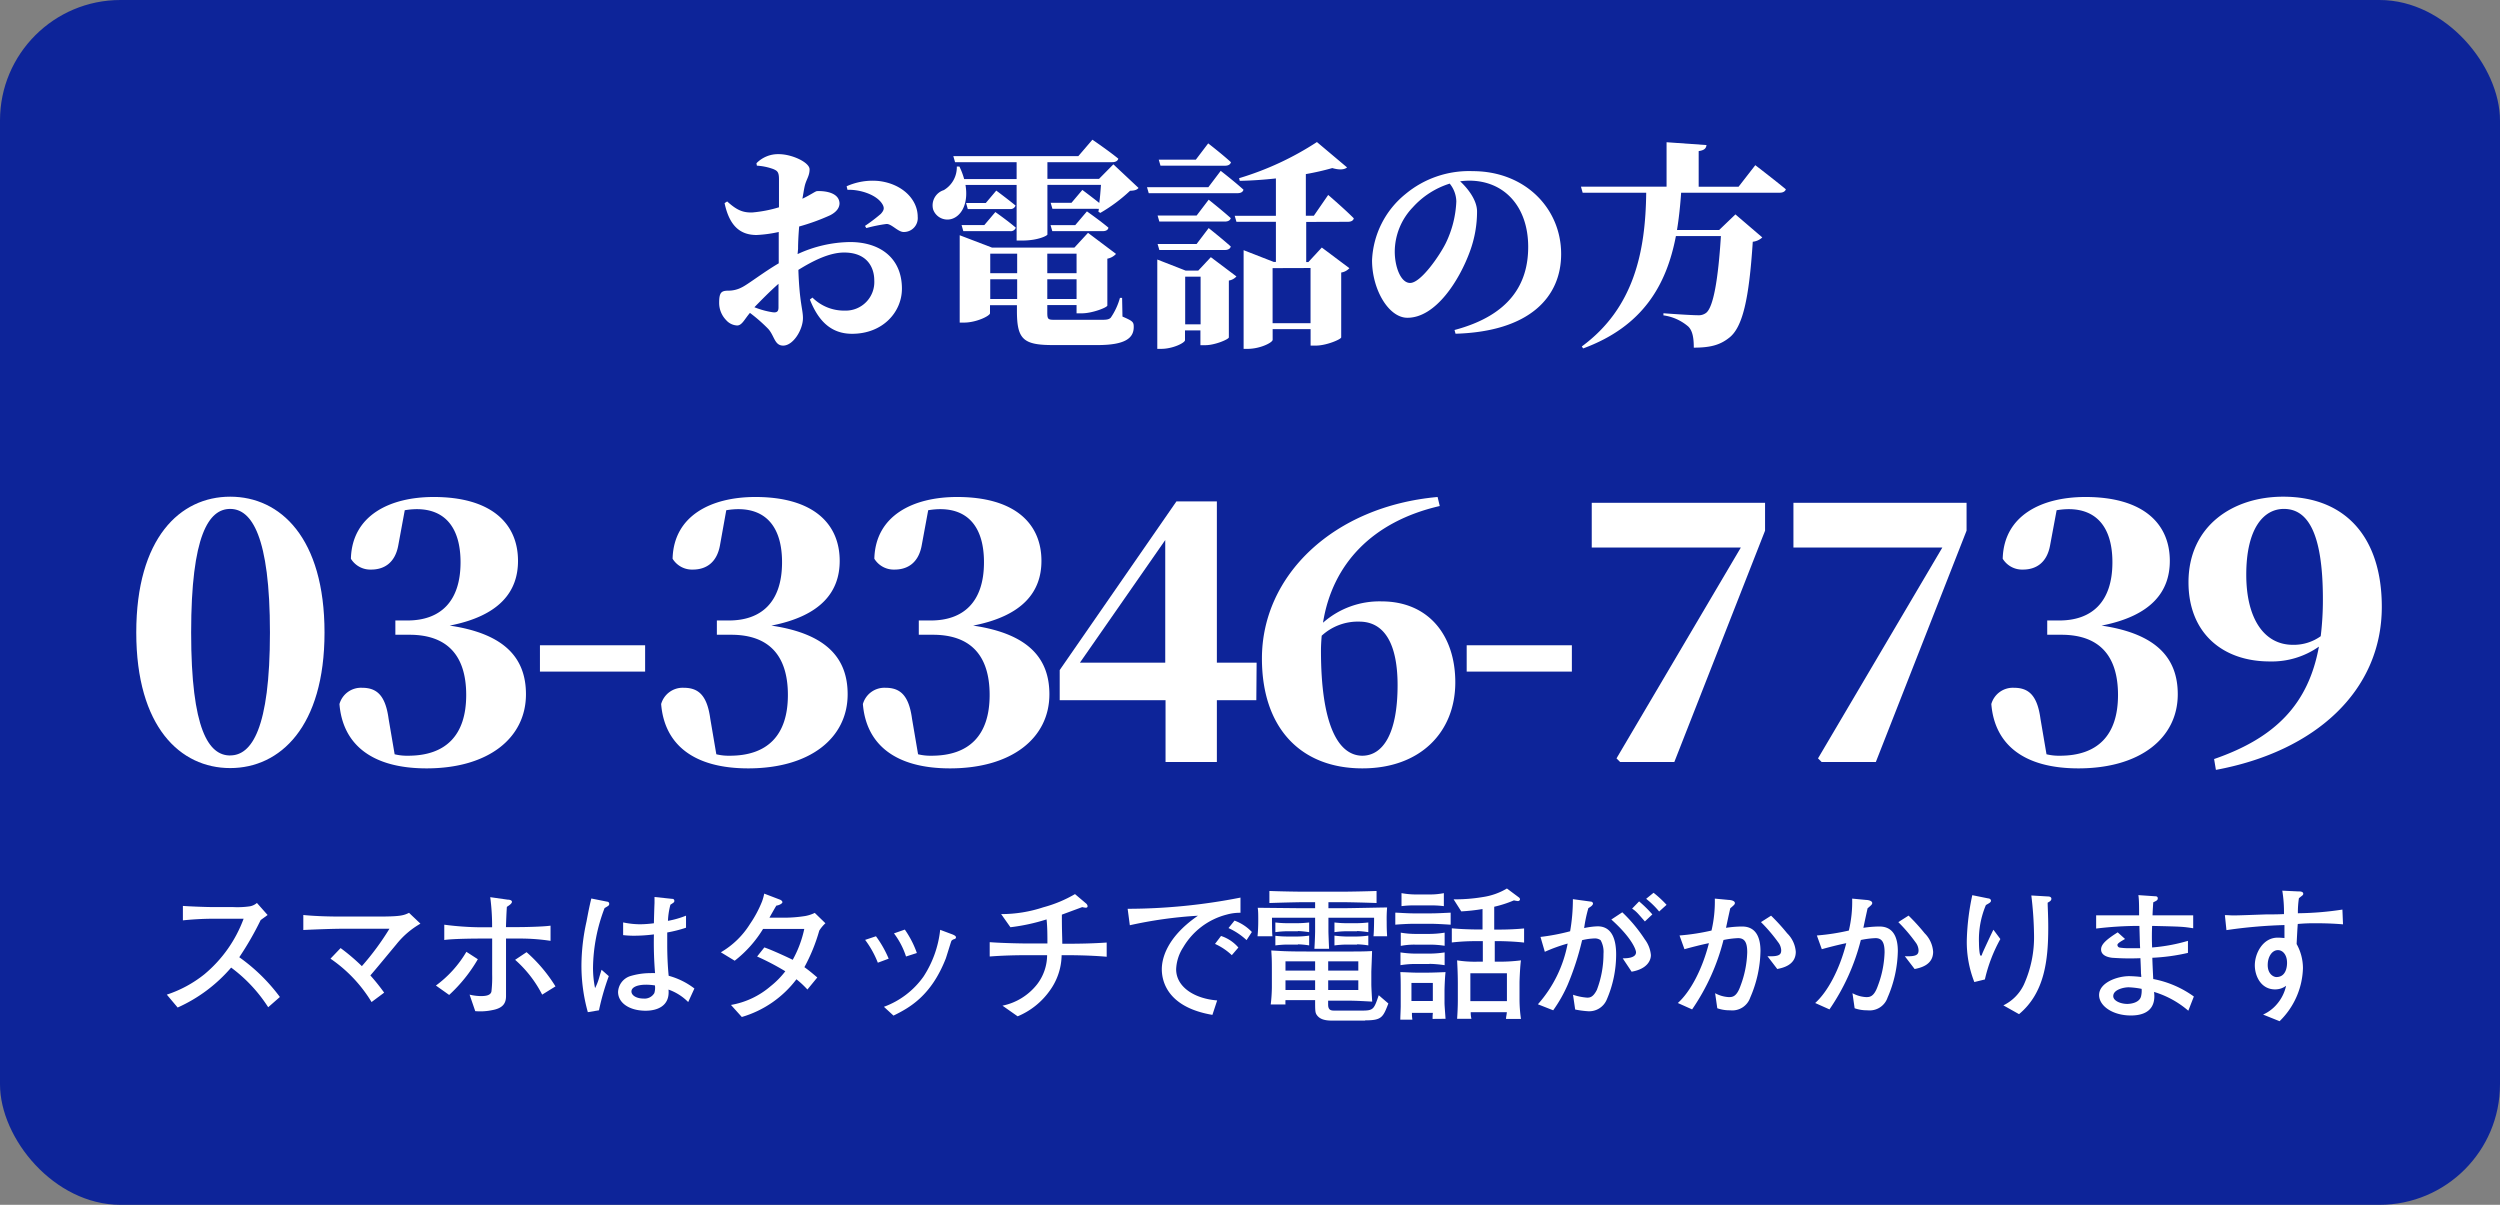
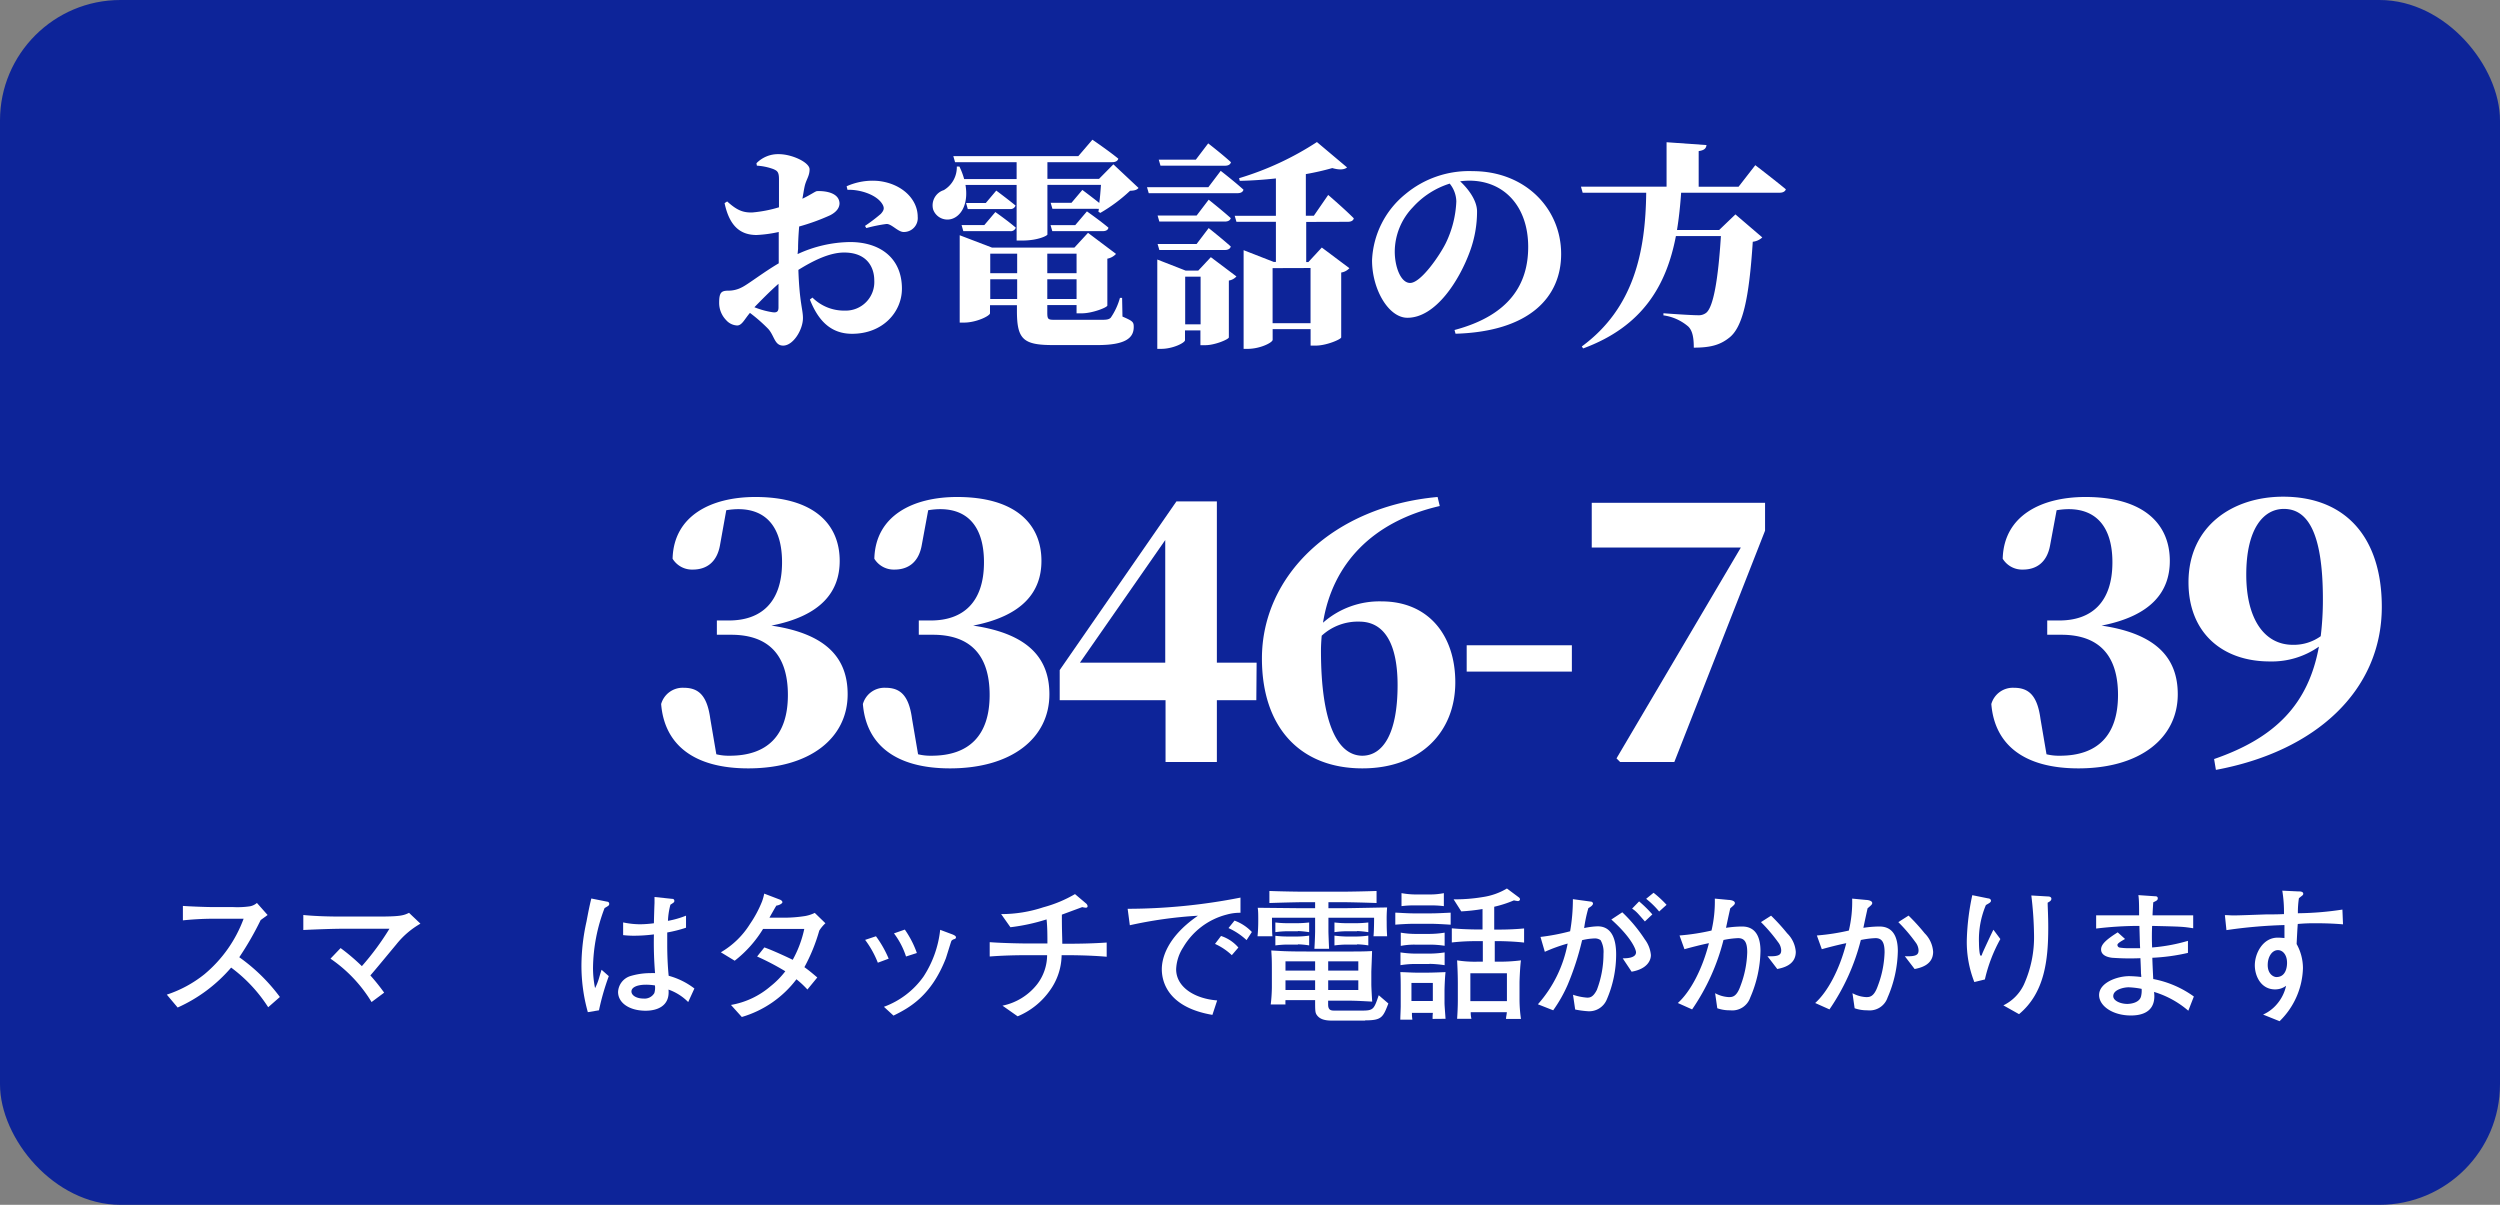
<svg xmlns="http://www.w3.org/2000/svg" width="415" height="200" viewBox="0 0 415 200">
  <rect x="0" y="0" width="415" height="200" fill="#808080" stroke="none" />
  <defs>
    <style>.a{fill:#0d2499;}.b{fill:#fff;}</style>
  </defs>
  <rect class="a" width="415" height="200" rx="20" />
  <path class="b" d="M132.4,42.18a21.27,21.27,0,0,1,8.71-2c5,0,8.61,2.67,8.61,7.74,0,3.85-3.14,7.49-8.28,7.49-3.75,0-5.73-2.48-7-5.69l.43-.32a7.41,7.41,0,0,0,5.36,2.16,4.74,4.74,0,0,0,4.9-5c0-2.3-1.3-4.64-5-4.64-2.41,0-5.11,1.33-7.6,2.88.18,5.44.76,6.55.76,8,0,1.94-1.62,4.57-3.28,4.57-1.47,0-1.44-1.65-2.52-2.81a26.48,26.48,0,0,0-3-2.62c-.94,1.11-1.33,2.09-2.13,2.09a2.6,2.6,0,0,1-1.83-.9,4.1,4.1,0,0,1-1.15-2.88c0-1.7.36-2,1.54-2a4.74,4.74,0,0,0,2.2-.54c1-.47,3.56-2.48,6.15-4V38.51a21.34,21.34,0,0,1-3.67.5c-2.48,0-4.46-1.22-5.32-5.29l.43-.28c1.62,1.47,2.63,1.87,4.17,1.83a21.55,21.55,0,0,0,4.43-.86c0-1.95,0-3.75,0-4.65,0-1.22-.28-1.4-.93-1.69a9.61,9.61,0,0,0-2.74-.57l-.07-.4a5,5,0,0,1,3.71-1.51c2.19,0,5.11,1.37,5.11,2.52s-.58,1.69-.83,2.88c-.11.5-.21,1.19-.36,2,1.44-.69,2.13-1.23,2.41-1.26s3.64-.15,3.75,2c0,.8-.54,1.48-1.55,2a35.08,35.08,0,0,1-5.15,1.87c-.11,1.33-.18,2.63-.18,3.71Zm-3.17,4.93c-1.4,1.23-2.88,2.74-4,3.89a13.65,13.65,0,0,0,3,.83c.75.11,1-.14,1-.79Zm11.31-16.19a10.55,10.55,0,0,1,5.36-.87c3.89.47,6.44,3.06,6.44,5.94A2.3,2.3,0,0,1,150,38.51c-.94,0-2-1.37-2.85-1.33a25,25,0,0,0-3.34.68l-.22-.36a28.46,28.46,0,0,0,2.63-2c.47-.54.65-.9.29-1.55-.94-1.65-3.78-2.52-5.83-2.44Z" />
  <path class="b" d="M189,31.2c-.29.33-.65.44-1.41.47a26.79,26.79,0,0,1-4.93,3.67l-.32-.18.07-.5a.93.93,0,0,1-.33,0H174.7l-.29-1h3.46l1.8-2.13s1.55,1.15,2.81,2.16c.14-1,.21-2.08.28-3h-8.89v8.24c0,.18-1.54,1-4.17,1h-.94V30.7h-8.49c.46,2.7-.4,4.64-1.73,5.4a2.51,2.51,0,0,1-3.64-1.33,2.65,2.65,0,0,1,1.77-3.21,4.4,4.4,0,0,0,2.16-3.92l.43,0a11.59,11.59,0,0,1,.79,2.09h8.71V26.92H158.54l-.29-1H179l2.34-2.73S184,25,185.64,26.34c-.1.4-.5.58-1,.58H173.87v2.77h8.57l2.38-2.41Zm-2.67,21.35c1.73.75,1.87.9,1.87,1.73,0,1.8-1.33,3-6,3h-7.45c-4.93,0-5.94-1-5.94-5.68v-.94h-4.47V52c0,.43-2.26,1.55-4.31,1.55h-.72V39.05l5.36,2.05h13.68l2.26-2.45,4.65,3.5a2.6,2.6,0,0,1-1.44.79v7.77c0,.33-2.52,1.3-4.21,1.3h-.9V50.64h-4.86v1.19c0,1.19.11,1.26,1.29,1.26h7.38c1.05,0,1.51,0,1.87-.36a11,11,0,0,0,1.52-3.28h.36ZM159.62,37.36h3.78l1.83-2.16s2.09,1.47,3.39,2.59a.86.86,0,0,1-.94.58h-7.77Zm5.76-5.72s1.94,1.44,3.2,2.48a.86.86,0,0,1-.93.58h-7l-.28-1h3.27Zm-1,10.47v3.24h4.47V42.11Zm4.47,7.52V46.36h-4.47v3.27Zm5-7.52v3.24h4.86V42.11Zm4.86,7.52V46.36h-4.86v3.27Zm1.72-14.54s2.2,1.55,3.57,2.7c-.07.4-.43.58-.94.58h-8.38l-.29-1h4.1Z" />
  <path class="b" d="M202.64,28.36s2.37,1.84,3.78,3.13c-.11.4-.47.58-1,.58H190.69l-.29-1h10.19ZM201,42.69l4.25,3.2a2.16,2.16,0,0,1-1.26.68V56c0,.32-2.31,1.3-3.89,1.3h-.83V54.85h-2.56v1.62c0,.43-2,1.44-3.95,1.44h-.65V43.08l4.71,1.84h2.09Zm-.36-9.54s2.27,1.8,3.67,3.06c-.11.39-.47.57-1,.57H192.45l-.29-1h6.48Zm0,4.71s2.27,1.8,3.67,3.06c-.11.4-.47.58-1,.58H192.45l-.29-1h6.48Zm-8-10.36-.29-1h6.16l2.05-2.7s2.38,1.84,3.78,3.13c-.11.4-.47.58-1,.58Zm6.66,26.34V45.93h-2.56v7.91Zm17.53-17v6.66h.36l2.23-2.41L224,44.52a2.33,2.33,0,0,1-1.36.72V56c0,.32-2.45,1.37-4.22,1.37h-.86V54.64h-6.3V56.4c0,.47-2.09,1.51-4.14,1.51h-.68V41.53l5,1.95h.36V36.82h-6.55l-.29-1h6.84V29.62c-2,.22-4,.36-6,.4l-.11-.44a49.62,49.62,0,0,0,12.92-6l5,4.21c-.4.36-1.22.47-2.45.11a43.42,43.42,0,0,1-4.39,1v6.91h1.33l2.38-3.45s2.73,2.34,4.25,3.88c-.08.4-.47.58-1,.58Zm-5.58,7.67v9.14h6.3V44.49Z" />
  <path class="b" d="M241.45,54.78c9.21-2.45,12.23-7.7,12.23-13.79,0-6.73-4-11-9.79-11a11.07,11.07,0,0,0-1.51.11c1.23,1.12,2.81,3.1,2.81,5A19.08,19.08,0,0,1,244,41.75c-1.7,4.68-5.62,11-10.37,11-3.13,0-5.87-4.71-5.87-9.53a14.93,14.93,0,0,1,5.54-11,16.48,16.48,0,0,1,11.16-3.81c8.71,0,14.69,6.19,14.69,13.75,0,7.2-5.29,12.88-17.53,13.24Zm-.8-24.3a13.79,13.79,0,0,0-6.12,3.93,10.69,10.69,0,0,0-3,7.34c0,2.56,1,5.22,2.55,5.22,1.8,0,4.93-4.61,5.91-6.59a17.48,17.48,0,0,0,1.76-6.94A4.85,4.85,0,0,0,240.65,30.48Z" />
  <path class="b" d="M291.38,27.42s3.16,2.42,5.07,4c-.11.39-.54.57-1,.57H279.07c-.15,2.13-.36,4.18-.69,6.19h7l2.7-2.59,4.46,3.82a2.74,2.74,0,0,1-1.58.72c-.61,9.43-1.66,14.29-4,16-1.44,1.12-3,1.58-5.79,1.58,0-1.54-.18-2.77-.9-3.49a8,8,0,0,0-4.14-1.87V52c1.94.15,4.82.33,5.76.33a2,2,0,0,0,1.33-.4c1.19-.93,2-5.5,2.45-12.74H278.2c-1.55,8.1-5.47,15-15.4,18.65l-.22-.33c8.67-6.37,10.58-15.76,10.69-25.52H262.72l-.28-1h14.21V23.61l6.63.47c-.07.5-.29.86-1.3,1V31h6.62Z" />
-   <path class="b" d="M53.87,105c0,15.66-7.38,22.5-15.66,22.5S22.62,120.67,22.62,105s7.25-22.55,15.59-22.55S53.87,89.29,53.87,105Zm-15.66,20.4c3.54,0,6.6-4.38,6.6-20.4s-3.06-20.52-6.6-20.52S31.73,88.81,31.73,105,34.67,125.41,38.21,125.41Z" />
-   <path class="b" d="M66.11,90.55c-.54,2.94-2.4,4-4.5,4a3.78,3.78,0,0,1-3.36-1.8c.18-7.2,6.48-10.25,13.74-10.25,9.54,0,14,4.37,14,10.61,0,5.1-3.06,9.12-11.34,10.74,9.36,1.38,12.66,5.58,12.66,11.4,0,7.26-6.24,12.3-16.5,12.3-9.12,0-13.92-4-14.46-10.68a3.71,3.71,0,0,1,3.72-2.7c2.4,0,3.9,1.14,4.44,5.16l1,5.88a8.69,8.69,0,0,0,2.22.24c6.24,0,9.66-3.36,9.66-10.08s-3.3-10-9.42-10H65.63V103h2c5.34,0,8.82-3,8.82-9.66,0-5.82-2.64-8.82-7.26-8.82a12.12,12.12,0,0,0-2,.18Z" />
-   <path class="b" d="M89.63,107.11h17.46v4.38H89.63Z" />
  <path class="b" d="M119.51,90.55c-.54,2.94-2.4,4-4.5,4a3.78,3.78,0,0,1-3.36-1.8c.18-7.2,6.48-10.25,13.74-10.25,9.54,0,14,4.37,14,10.61,0,5.1-3.06,9.12-11.34,10.74,9.36,1.38,12.66,5.58,12.66,11.4,0,7.26-6.24,12.3-16.5,12.3-9.12,0-13.92-4-14.46-10.68a3.71,3.71,0,0,1,3.72-2.7c2.4,0,3.9,1.14,4.44,5.16l1,5.88a8.69,8.69,0,0,0,2.22.24c6.24,0,9.66-3.36,9.66-10.08s-3.3-10-9.42-10H119V103h2c5.34,0,8.82-3,8.82-9.66,0-5.82-2.64-8.82-7.26-8.82a12.12,12.12,0,0,0-2,.18Z" />
  <path class="b" d="M153,90.55c-.54,2.94-2.4,4-4.5,4a3.78,3.78,0,0,1-3.36-1.8c.18-7.2,6.48-10.25,13.74-10.25,9.54,0,14,4.37,14,10.61,0,5.1-3.06,9.12-11.34,10.74,9.36,1.38,12.66,5.58,12.66,11.4,0,7.26-6.24,12.3-16.5,12.3-9.12,0-13.92-4-14.46-10.68a3.71,3.71,0,0,1,3.72-2.7c2.4,0,3.9,1.14,4.44,5.16l1,5.88a8.69,8.69,0,0,0,2.22.24c6.24,0,9.66-3.36,9.66-10.08s-3.3-10-9.42-10h-2.34V103h2c5.34,0,8.82-3,8.82-9.66,0-5.82-2.64-8.82-7.26-8.82a12.12,12.12,0,0,0-2,.18Z" />
  <path class="b" d="M208.55,116.23H202v10.26h-8.52V116.23H175.91v-5l19.38-28H202V110h6.6ZM193.43,110V89.65L179.27,110Z" />
  <path class="b" d="M239,84c-11.16,2.57-17.82,9.59-19.38,19.37a14.15,14.15,0,0,1,9.72-3.54c7.74,0,12.24,5.58,12.24,13.44,0,8.28-5.82,14.28-15.42,14.28-10.2,0-16.68-6.66-16.68-18.24,0-13.86,11.94-25.26,29.16-26.81Zm-7,29.75c0-6.84-2.16-10.56-6.36-10.56a8.85,8.85,0,0,0-6.24,2.34c-.06.78-.12,1.62-.12,2.46,0,12.24,2.82,17.46,6.9,17.46C229.43,125.41,232,122.05,232,113.71Z" />
  <path class="b" d="M243.47,107.11h17.46v4.38H243.47Z" />
  <path class="b" d="M293,83.47v4.62l-15.06,38.4h-9l-.6-.6,20.64-35H264.23V83.47Z" />
-   <path class="b" d="M326.45,83.47v4.62l-15.06,38.4h-9l-.6-.6,20.64-35H297.71V83.47Z" />
  <path class="b" d="M340.31,90.55c-.54,2.94-2.4,4-4.5,4a3.78,3.78,0,0,1-3.36-1.8c.18-7.2,6.48-10.25,13.74-10.25,9.53,0,14,4.37,14,10.61,0,5.1-3.05,9.12-11.33,10.74,9.35,1.38,12.65,5.58,12.65,11.4,0,7.26-6.24,12.3-16.49,12.3-9.12,0-13.92-4-14.46-10.68a3.71,3.71,0,0,1,3.72-2.7c2.4,0,3.9,1.14,4.44,5.16l1,5.88a8.69,8.69,0,0,0,2.22.24c6.24,0,9.65-3.36,9.65-10.08s-3.29-10-9.41-10h-2.34V103h2c5.34,0,8.82-3,8.82-9.66,0-5.82-2.65-8.82-7.26-8.82a12.12,12.12,0,0,0-2,.18Z" />
  <path class="b" d="M367.54,126c10.26-3.54,15.66-9.18,17.4-18.66a13.6,13.6,0,0,1-8.16,2.46c-7.86,0-13.49-4.74-13.49-13.14,0-9.36,7.37-14.21,15.71-14.21,10.38,0,16.38,6.77,16.38,18.29,0,13.92-11,24-27.54,27.06Zm17.7-20.4a49.4,49.4,0,0,0,.36-6.12c0-11.28-2.64-15-6.48-15-3.36,0-6.24,3.24-6.24,10.92,0,7.26,2.94,11.64,7.74,11.64A7.69,7.69,0,0,0,385.24,105.61Z" />
  <path class="b" d="M44.52,167.2a24.86,24.86,0,0,0-6.15-6.58,25.35,25.35,0,0,1-8.88,6.63l-1.8-2.14a19.92,19.92,0,0,0,6.24-3.38,21.83,21.83,0,0,0,6.51-9.22H36.17a51,51,0,0,0-5.81.27v-2.4c.76.07,3.72.19,4.7.19h3.53a14.31,14.31,0,0,0,2.88-.12,2.5,2.5,0,0,0,1.18-.56l1.77,2-1.15.84a50.94,50.94,0,0,1-3.55,6.17,29.85,29.85,0,0,1,6.74,6.6Z" />
  <path class="b" d="M65.78,156.78c-.69.82-3.65,4.42-4.3,5.14a33.31,33.31,0,0,1,2.29,2.86l-2.09,1.56a23.35,23.35,0,0,0-6.82-7.2l1.68-1.76a33.69,33.69,0,0,1,3.53,3,44.64,44.64,0,0,0,4.58-6.21H57c-1.42,0-4.27.09-6.65.21v-2.49c2.09.21,4.42.26,6.55.26h5.72c3.84,0,4.34-.17,5.28-.62l1.89,1.8A14,14,0,0,0,65.78,156.78Z" />
-   <path class="b" d="M74.56,165.16l-2.2-1.56A18.66,18.66,0,0,0,77.42,158l1.9,1.23A25.1,25.1,0,0,1,74.56,165.16Zm11.6-9.36H84v5.88c0,.6,0,3.17,0,3.67,0,1.13-.45,2-2.28,2.33a9.59,9.59,0,0,1-2.83.17l-.94-2.74a8.55,8.55,0,0,0,1.85.24c.79,0,1.64-.09,1.78-.77a20.4,20.4,0,0,0,.12-2.83V155.8H79.89c-.21,0-4.56,0-6.14.24V153.5a49.21,49.21,0,0,0,6,.43h1.94a36.85,36.85,0,0,0-.31-5l2.88.41c.26,0,.72.07.72.36s-.43.57-.84.84c-.07,1-.12,2.33-.15,3.36h2.16c.68,0,3.94-.05,5.24-.24v2.52A33.55,33.55,0,0,0,86.16,155.8ZM90,165.11a19.5,19.5,0,0,0-4.49-5.78l1.9-1.27a25.17,25.17,0,0,1,4.8,5.68Z" />
  <path class="b" d="M100.36,150.74a28.57,28.57,0,0,0-1.92,9.88,17,17,0,0,0,.34,3.41,8.78,8.78,0,0,0,.65-1.63c.29-1,.33-1.1.43-1.42l1.2,1.06a40.62,40.62,0,0,0-1.63,5.67l-1.85.31a28.65,28.65,0,0,1-1.06-7.85,34.22,34.22,0,0,1,.84-7.2c.32-1.71.53-2.74.8-3.82l2.64.53a.34.34,0,0,1,.33.34C101.13,150.3,101.06,150.33,100.36,150.74Zm13.88,15.6a8.64,8.64,0,0,0-3.27-2.07c.27,2.76-1.92,3.51-3.79,3.51-2.71,0-4.58-1.3-4.58-3.12a2.91,2.91,0,0,1,1.94-2.6,11.47,11.47,0,0,1,3.46-.52,6.38,6.38,0,0,1,.74,0,61.61,61.61,0,0,1-.19-6.43,26.29,26.29,0,0,1-3.24.22,15.72,15.72,0,0,1-1.87-.1v-2.11a13.86,13.86,0,0,0,2.83.31,18.5,18.5,0,0,0,2.28-.17c0-.4.07-2.76.1-3.36,0-.4,0-.55,0-1l2.93.31a.32.32,0,0,1,.36.34c0,.22-.07.26-.65.63a12.22,12.22,0,0,0-.41,2.68,15.2,15.2,0,0,0,3-.86v2a21.79,21.79,0,0,1-3.12.79c0,.22,0,1.83,0,2,0,1.68.07,3.51.24,5.19a12.25,12.25,0,0,1,4.27,2.11Zm-7-2.88c-1.51,0-2.42.45-2.42,1.12s.86,1.18,2,1.18a1.87,1.87,0,0,0,1.8-.91,3,3,0,0,0,.1-1.27A9.84,9.84,0,0,0,107.23,163.46Z" />
  <path class="b" d="M136,154.48a29.4,29.4,0,0,1-2.47,6.07c.84.6,1.37,1.06,2.14,1.71l-1.64,2a15.45,15.45,0,0,0-1.82-1.7,17.55,17.55,0,0,1-9.07,6.26l-1.8-2a13.65,13.65,0,0,0,6.57-3.1,14.09,14.09,0,0,0,2.45-2.49,42.19,42.19,0,0,0-4.68-2.45l1.2-1.51c1.27.43,4.11,1.75,4.71,2.06a18.44,18.44,0,0,0,1.92-5.13h-6.84a19.59,19.59,0,0,1-4.71,5.28l-2.3-1.4a14,14,0,0,0,4.84-4.7,19.13,19.13,0,0,0,2-3.74,8.31,8.31,0,0,0,.36-1.3l2.61,1c.15.05.41.22.41.43s-.53.51-1,.56c-.19.28-1.08,1.87-1.15,2h2.93a22.4,22.4,0,0,0,3-.27,6.12,6.12,0,0,0,1.59-.52l1.77,1.72A6.07,6.07,0,0,0,136,154.48Z" />
  <path class="b" d="M145.72,159.81a15.91,15.91,0,0,0-2.11-3.79l1.8-.6a17.82,17.82,0,0,1,2.11,3.72Zm12.68-3.91a.85.85,0,0,0-.46.28c-.07.12-.77,2.45-.93,2.91-2.43,6.21-6,8.18-8.69,9.5l-1.59-1.46a13.9,13.9,0,0,0,6.56-5,17.62,17.62,0,0,0,2.78-7.78l1.87.7c.48.17.75.34.75.53S158.57,155.85,158.4,155.9Zm-8,2.88a12.94,12.94,0,0,0-2-3.84l1.8-.63a16.15,16.15,0,0,1,2,3.89Z" />
  <path class="b" d="M177.14,158.56h-.91a10.25,10.25,0,0,1-2,5.93,12.34,12.34,0,0,1-5.3,4.22l-2.52-1.77a9.79,9.79,0,0,0,5.76-3.56,8,8,0,0,0,1.65-4.82h-3.07c-2.16,0-4.3.05-6.46.22V156.4c2.24.17,5.48.22,6.46.22h3.12c0-1.28,0-2.76-.14-4a32.11,32.11,0,0,1-6,1.3l-1.54-2.18a22.16,22.16,0,0,0,7-1.13,21.35,21.35,0,0,0,5.26-2.19l1.82,1.54a.69.69,0,0,1,.27.46c0,.26-.24.26-.31.26a3.34,3.34,0,0,1-.58-.1l-3.38,1.25c0,3.17.07,3.51.07,4.83h.86c2.16,0,4.35-.05,6.51-.2v2.36C180.84,158.56,177.38,158.56,177.14,158.56Z" />
  <path class="b" d="M203.64,151.82a11.76,11.76,0,0,0-7.23,5.44,7.16,7.16,0,0,0-1.17,3.63c0,3,3.12,4.9,6.81,5.18l-.79,2.4c-7.58-1.29-8.4-5.71-8.4-7.58,0-1.35.48-5.09,6-8.88a70.71,70.71,0,0,0-11.31,1.58l-.36-2.73A97.36,97.36,0,0,0,205.92,149v2.52A8.13,8.13,0,0,0,203.64,151.82Zm.84,6.74a10,10,0,0,0-2.79-1.87l1-1.32a6.4,6.4,0,0,1,2.88,1.92Zm2.45-2.5a11.24,11.24,0,0,0-3-2l1-1.24a7.51,7.51,0,0,1,2.88,1.89Z" />
  <path class="b" d="M228,155.42c.08-.68.1-2.38.1-3.08h-7.58v2.24c0,.45.09,2.52.11,2.92h-2.44c.07-1.05.12-2.49.12-2.92v-2.24h-7.16c0,.51,0,2.64.08,3.08h-2.48a26,26,0,0,0,.12-2.64c0-.92,0-1.57-.09-2.09l6.84.07h2.69v-1h-1.66c-1.06,0-3.89.07-5.93.14v-2c1.83.07,4.51.12,5.93.12h5.93c1.25,0,4-.05,5.93-.12v2c-1.83-.07-4.75-.14-5.93-.14h-2.06v1h2.68c1.13,0,6.08-.12,7.06-.12a22.57,22.57,0,0,0-.07,2.35c0,1.44.05,1.9.07,2.43Zm-1.36,14h-5.55c-1.41,0-2.09-.35-2.5-.93-.28-.39-.28-.77-.28-2.47h-4.92a5.72,5.72,0,0,0,0,.72h-2.45a25.39,25.39,0,0,0,.19-2.84v-2.25c0-2,0-2.5-.1-3.87,1.61.08,2.07.17,6,.17h4.44c.48,0,.74,0,3,0,2.6,0,2.88-.07,3.29-.07,0,.55-.12,3.19-.12,3.51v2c0,.44.1,2.36.15,2.88-2.88-.16-3.2-.16-4.85-.16h-2.47v.65c0,1,.57,1,1.1,1h4.51c1.92,0,2-.22,2.79-2.55l1.6,1.37C229.58,168.88,229.37,169.38,226.61,169.38Zm-11.17-14.83h-1.92a15,15,0,0,0-1.84.15v-1.61a16.54,16.54,0,0,0,1.84.12h1.92a17.81,17.81,0,0,0,1.85-.12v1.61A16.74,16.74,0,0,0,215.44,154.55Zm0,2.21h-1.92a16.87,16.87,0,0,0-1.84.14v-1.6a16.54,16.54,0,0,0,1.84.12h1.92a14.29,14.29,0,0,0,1.85-.15v1.63C216.74,156.83,215.85,156.76,215.44,156.76Zm2.84,2.78h-4.92v1.54h4.92Zm0,3.15h-4.92v1.61h4.92Zm7.17-3.15h-5v1.54h5Zm0,3.15h-5v1.61h5Zm-.19-8.14h-1.92a15.3,15.3,0,0,0-1.85.15v-1.61a17.53,17.53,0,0,0,1.85.12h1.92a17.81,17.81,0,0,0,1.85-.12v1.61A16.74,16.74,0,0,0,225.26,154.55Zm0,2.21h-1.92a17.2,17.2,0,0,0-1.85.14v-1.63a17.91,17.91,0,0,0,1.85.15h1.92a14.29,14.29,0,0,0,1.85-.15v1.63C226.56,156.83,225.67,156.76,225.26,156.76Z" />
  <path class="b" d="M237.5,153.35h-2.88c-1,0-2.52.1-3,.15v-2c.41,0,1.94.12,3,.12h2.88c1,0,2.26-.07,3.31-.12v2C239.28,153.4,238.2,153.35,237.5,153.35Zm.31,15.79c0-.43,0-.62.05-1h-3.48c0,.72.05.79.07,1.12h-2c0-.36.07-1.87.07-2.18v-2.47c0-1.3,0-2.55-.07-3.24.55,0,1.92.09,2.69.09h1.82c.82,0,2.48-.07,3-.09-.12,1-.17,2.78-.17,3v2.14c0,.43.15,2.23.17,2.61Zm-.53-9.12h-2.37a15.51,15.51,0,0,0-2.43.2V158.1a17.27,17.27,0,0,0,2.43.2h2.37a17.27,17.27,0,0,0,2.53-.2v2.12A19.27,19.27,0,0,0,237.28,160Zm0-3.21h-2.4a11.54,11.54,0,0,0-2.35.21v-2.2a14.48,14.48,0,0,0,2.35.21h2.4a16.62,16.62,0,0,0,2.53-.21V157A16.15,16.15,0,0,0,237.28,156.81Zm0-6.51h-2.43a14.8,14.8,0,0,0-2.2.12v-2.16a13.34,13.34,0,0,0,2.2.22h2.43a11.47,11.47,0,0,0,2.4-.22v2.16A16.15,16.15,0,0,0,237.31,150.3Zm.57,12.87h-3.55v3h3.55ZM249,156.23h-.87v3.41h.94a28.12,28.12,0,0,0,3.41-.22c-.12.7-.24,3.05-.24,3.75v2.76a22.78,22.78,0,0,0,.24,3.21H250c0-.33.09-.6.14-1.12h-6a3.94,3.94,0,0,0,.12,1.1h-2.38c.07-1,.12-2.11.12-3.05v-2.78c0-1.3-.05-2.57-.12-3.87a18.67,18.67,0,0,0,3.36.22h.91v-3.41H245a35.53,35.53,0,0,0-4,.22V154.1c1.37.14,3.38.19,4,.19h1.1V150.9a32,32,0,0,1-3.53.39l-1.27-2a27.86,27.86,0,0,0,4.85-.38,10.89,10.89,0,0,0,4-1.42l2,1.49a.41.41,0,0,1,.17.31c0,.17-.2.29-.34.29a5.22,5.22,0,0,1-.67-.12,19,19,0,0,1-3.27,1.06v3.79H249c1.22,0,2.81-.07,4-.19v2.35C251.28,156.26,249.12,156.23,249,156.23Zm1.15,5.33h-6.07v4.63h6.07Z" />
  <path class="b" d="M266.69,166a3.16,3.16,0,0,1-3,1.87,15.44,15.44,0,0,1-2.21-.29l-.36-2.45a9.53,9.53,0,0,0,2.35.48c.48,0,1-.09,1.61-1.29a16.77,16.77,0,0,0,1.1-6,3.93,3.93,0,0,0-.48-2.25,1.61,1.61,0,0,0-1-.29,9.77,9.77,0,0,0-2.07.29,46.05,46.05,0,0,1-2.4,7.41,23.21,23.21,0,0,1-2.4,4.23l-2.54-1a21,21,0,0,0,4.94-10.08,26.67,26.67,0,0,0-3.79,1.37l-.72-2.47a34.89,34.89,0,0,0,4.92-.94,31.1,31.1,0,0,0,.46-5.33l3,.41a.36.36,0,0,1,.34.31c0,.31-.48.6-.77.77a22.54,22.54,0,0,0-.7,3.31,12.27,12.27,0,0,1,2.24-.29c2.35,0,3.07,2.14,3.07,4.66A18.83,18.83,0,0,1,266.69,166Zm4.17-4.68-1.49-2.24c.53,0,2.21,0,2.21-1,0-.43-.72-2.42-4.1-5.44l1.82-1.2a24.92,24.92,0,0,1,3.75,4.51,5.07,5.07,0,0,1,1,2.59C274.05,159.42,273.45,160.84,270.86,161.3Zm2.19-8.36c-.27-.31-1.06-1.22-1.23-1.39a5.17,5.17,0,0,0-.89-.74l1.16-1.2a20.25,20.25,0,0,1,2.2,2.16Zm2.37-1.65a14.39,14.39,0,0,0-2.16-2.11l1.23-1a18.32,18.32,0,0,1,2.16,2Z" />
  <path class="b" d="M290.54,165.59a3.14,3.14,0,0,1-3.33,2.12,6.16,6.16,0,0,1-2.14-.34l-.36-2.5a5.27,5.27,0,0,0,2.28.65c.6,0,1.3-.05,1.94-1.89a17,17,0,0,0,1.11-5.55c0-1.58-.39-2.35-1.52-2.35a14.69,14.69,0,0,0-2.42.31,35.66,35.66,0,0,1-5.21,11.52l-2.37-1.06c2.08-1.87,4.05-5.56,5.16-9.93-.94.17-3.17.74-4.06,1l-.82-2.28a36.31,36.31,0,0,0,5.31-.82,21.13,21.13,0,0,0,.55-5.3l2.33.22c.19,0,1,.09,1,.52,0,.22-.17.36-.77.87-.22,1-.29,1.29-.7,3.24a18.49,18.49,0,0,1,2.67-.22c2.47,0,3.05,2.09,3.05,4.08A20.14,20.14,0,0,1,290.54,165.59Zm4.49-4.73-1.63-2.13c2,.09,2.28-.29,2.28-1a2.32,2.32,0,0,0-.51-1.32,27.11,27.11,0,0,0-2.85-3.34L294,152a33,33,0,0,1,2.67,2.93A4.78,4.78,0,0,1,298.1,158C298.1,160.22,295.94,160.67,295,160.86Z" />
  <path class="b" d="M313.34,165.59a3.13,3.13,0,0,1-3.33,2.12,6.16,6.16,0,0,1-2.14-.34l-.36-2.5a5.27,5.27,0,0,0,2.28.65c.6,0,1.3-.05,1.94-1.89a17,17,0,0,0,1.11-5.55c0-1.58-.39-2.35-1.51-2.35a14.66,14.66,0,0,0-2.43.31,35.66,35.66,0,0,1-5.21,11.52l-2.37-1.06c2.08-1.87,4.05-5.56,5.16-9.93-.94.17-3.17.74-4.06,1l-.82-2.28a36.31,36.31,0,0,0,5.31-.82,20.68,20.68,0,0,0,.55-5.3l2.33.22c.19,0,1,.09,1,.52,0,.22-.17.36-.77.87-.22,1-.29,1.29-.7,3.24a18.49,18.49,0,0,1,2.67-.22c2.47,0,3.05,2.09,3.05,4.08A20.14,20.14,0,0,1,313.34,165.59Zm4.49-4.73-1.63-2.13c2,.09,2.28-.29,2.28-1a2.32,2.32,0,0,0-.51-1.32,27.11,27.11,0,0,0-2.85-3.34l1.7-1.08a33,33,0,0,1,2.67,2.93A4.78,4.78,0,0,1,320.9,158C320.9,160.22,318.74,160.67,317.83,160.86Z" />
  <path class="b" d="M329.49,162.59l-1.75.43a18.18,18.18,0,0,1-1.25-7,39.75,39.75,0,0,1,.91-7.42l2.62.53c.19,0,.48.12.48.39s-.29.4-.84.72a14.68,14.68,0,0,0-1.15,6.26c0,.79.09,2.14.29,2.14s.12,0,.31-.46,1.65-3.6,1.8-3.84l1.15,1.54A25.32,25.32,0,0,0,329.49,162.59Zm10.42-12.74c0,.65.1,2.18.1,4.1,0,5.43-.6,10.87-4.85,14.4l-2.6-1.46a7.32,7.32,0,0,0,3.41-3.46,19.13,19.13,0,0,0,1.68-8.23,59.71,59.71,0,0,0-.45-6.55l2.73.16c.22,0,.6.05.6.39S340.15,149.7,339.91,149.85Z" />
  <path class="b" d="M363.26,167.78a15.59,15.59,0,0,0-5.69-3.12,5.21,5.21,0,0,1,.05.72c0,3-2.76,3.19-3.89,3.19-3.07,0-5.28-1.61-5.28-3.39,0-2.06,3-3.14,5-3.14a19.58,19.58,0,0,1,2,.14c0-.36-.05-.5-.05-.72,0-.38-.07-2-.09-2.4a41.13,41.13,0,0,1-4.71-.07c-.38-.05-1.82-.24-1.82-1.39,0-.84.86-1.63,2.76-2.83l1.22,1.1c-.67.39-1.27.72-1.27,1a.46.46,0,0,0,.38.43,10.23,10.23,0,0,0,1.73.1c.46,0,.55,0,1.66,0-.05-1-.05-1.27-.12-3.7a59.83,59.83,0,0,0-7.18.44v-2.19h7.13c0-1.39,0-2.62-.12-3.36l2.78.19c.12,0,.44,0,.44.34s-.24.41-.75.67c-.05.77-.09,1.32-.12,2.16h6.75v2.14c-1.76-.27-1.85-.27-6.82-.39-.05,1.32-.05,2.24,0,3.58a28.91,28.91,0,0,0,5.95-1.1v2a32.62,32.62,0,0,1-5.91.81c0,.55.12,3,.15,3.53a16.89,16.89,0,0,1,6.74,2.9Zm-9.91-3.89c-.79,0-2.55.38-2.55,1.46,0,.82,1.28,1.3,2.33,1.3.48,0,2-.15,2.28-1.25a3.93,3.93,0,0,0,.1-1.25A13.54,13.54,0,0,0,353.35,163.89Z" />
  <path class="b" d="M384.48,153.26a29.37,29.37,0,0,0-3.05.12c-.05.52-.17,2.85-.19,3.33a8.25,8.25,0,0,1,1.05,4,12.78,12.78,0,0,1-3.88,8.81l-2.74-1.1a6.43,6.43,0,0,0,2.28-1.71,6.92,6.92,0,0,0,1.54-3.07,3,3,0,0,1-1.83.6c-2.33,0-3.36-2.21-3.36-4,0-2,1.35-4.59,3.79-4.59.43,0,1,.05,1.13.07,0-.64,0-.79,0-2.16a81.15,81.15,0,0,0-9.63.84l-.26-2.49c.64,0,.81.05,1.53.05.87,0,4.66-.15,5.43-.17,1.08,0,1.68,0,2.85-.05a21.89,21.89,0,0,0-.28-3.89l2.56.12c.39,0,.92,0,.92.41,0,.17-.17.29-.24.34l-.48.38a15.38,15.38,0,0,0-.17,2.5,51.82,51.82,0,0,0,7.39-.61l.1,2.45C386.83,153.26,385,153.26,384.48,153.26Zm-6.34,4.46c-1,0-1.7,1.13-1.7,2.47,0,1.54,1,2,1.44,2,1.53,0,1.77-1.56,1.77-2.37C379.65,158.49,378.93,157.72,378.14,157.72Z" />
</svg>